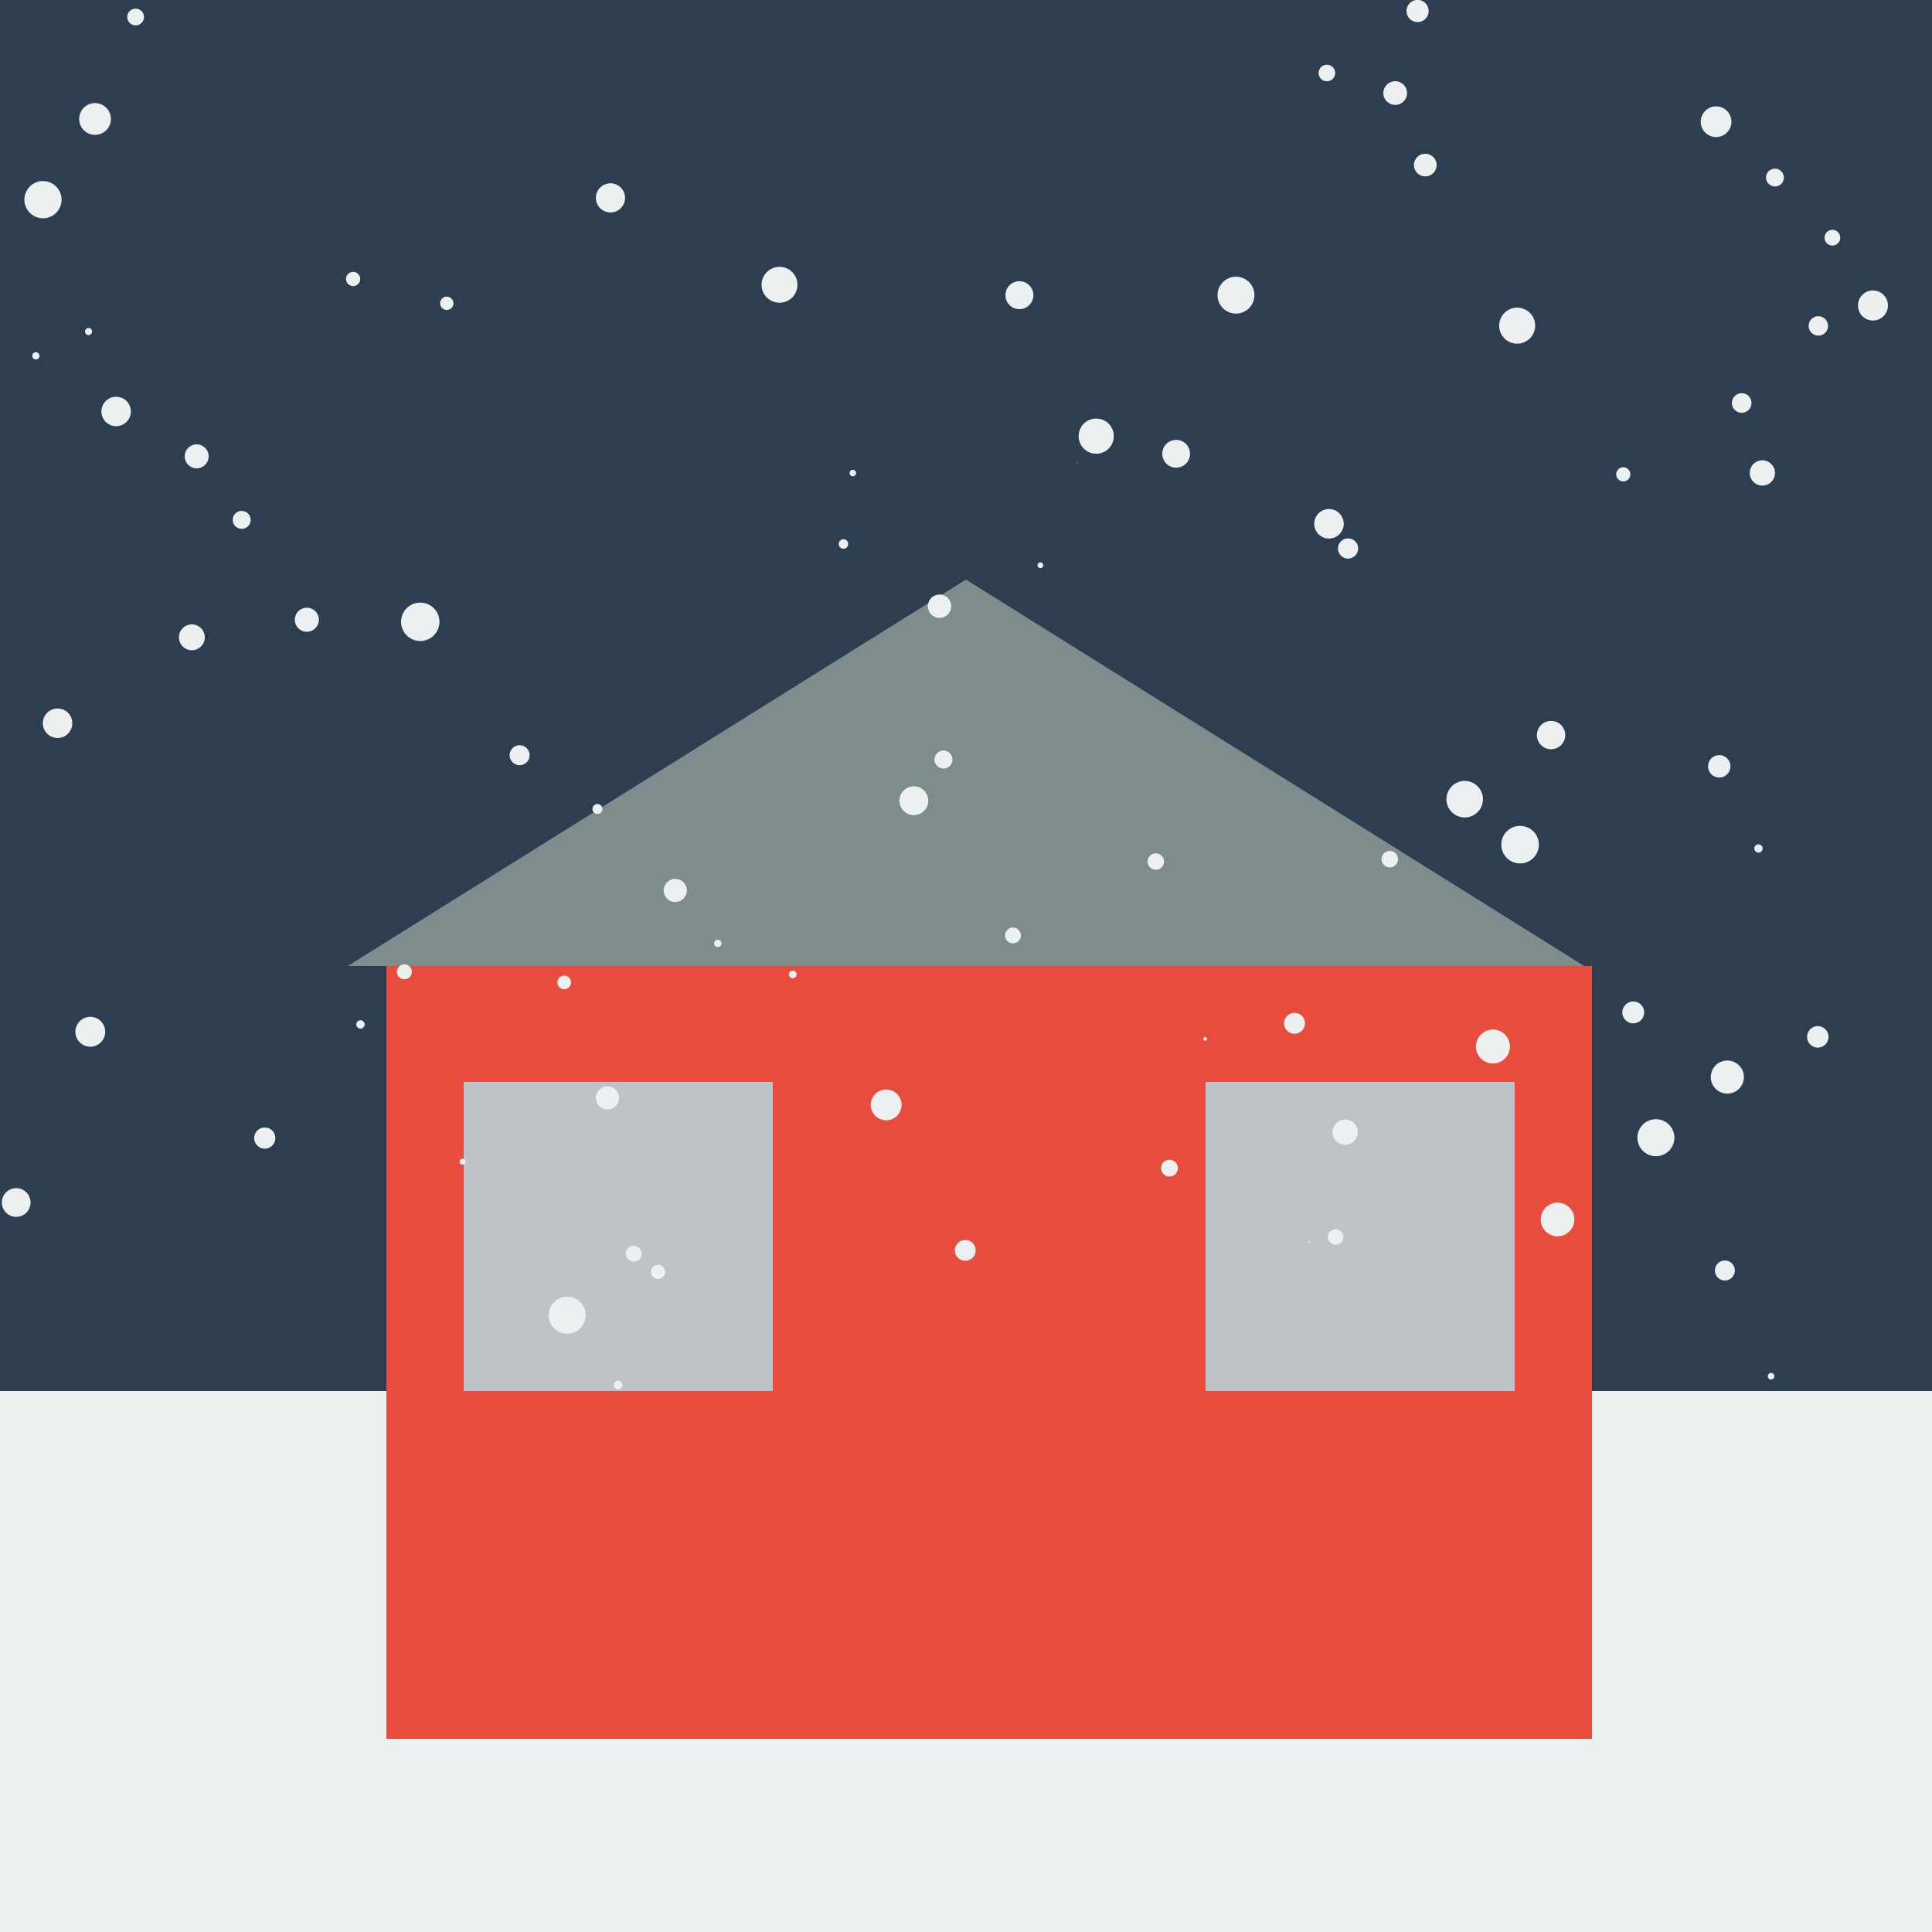
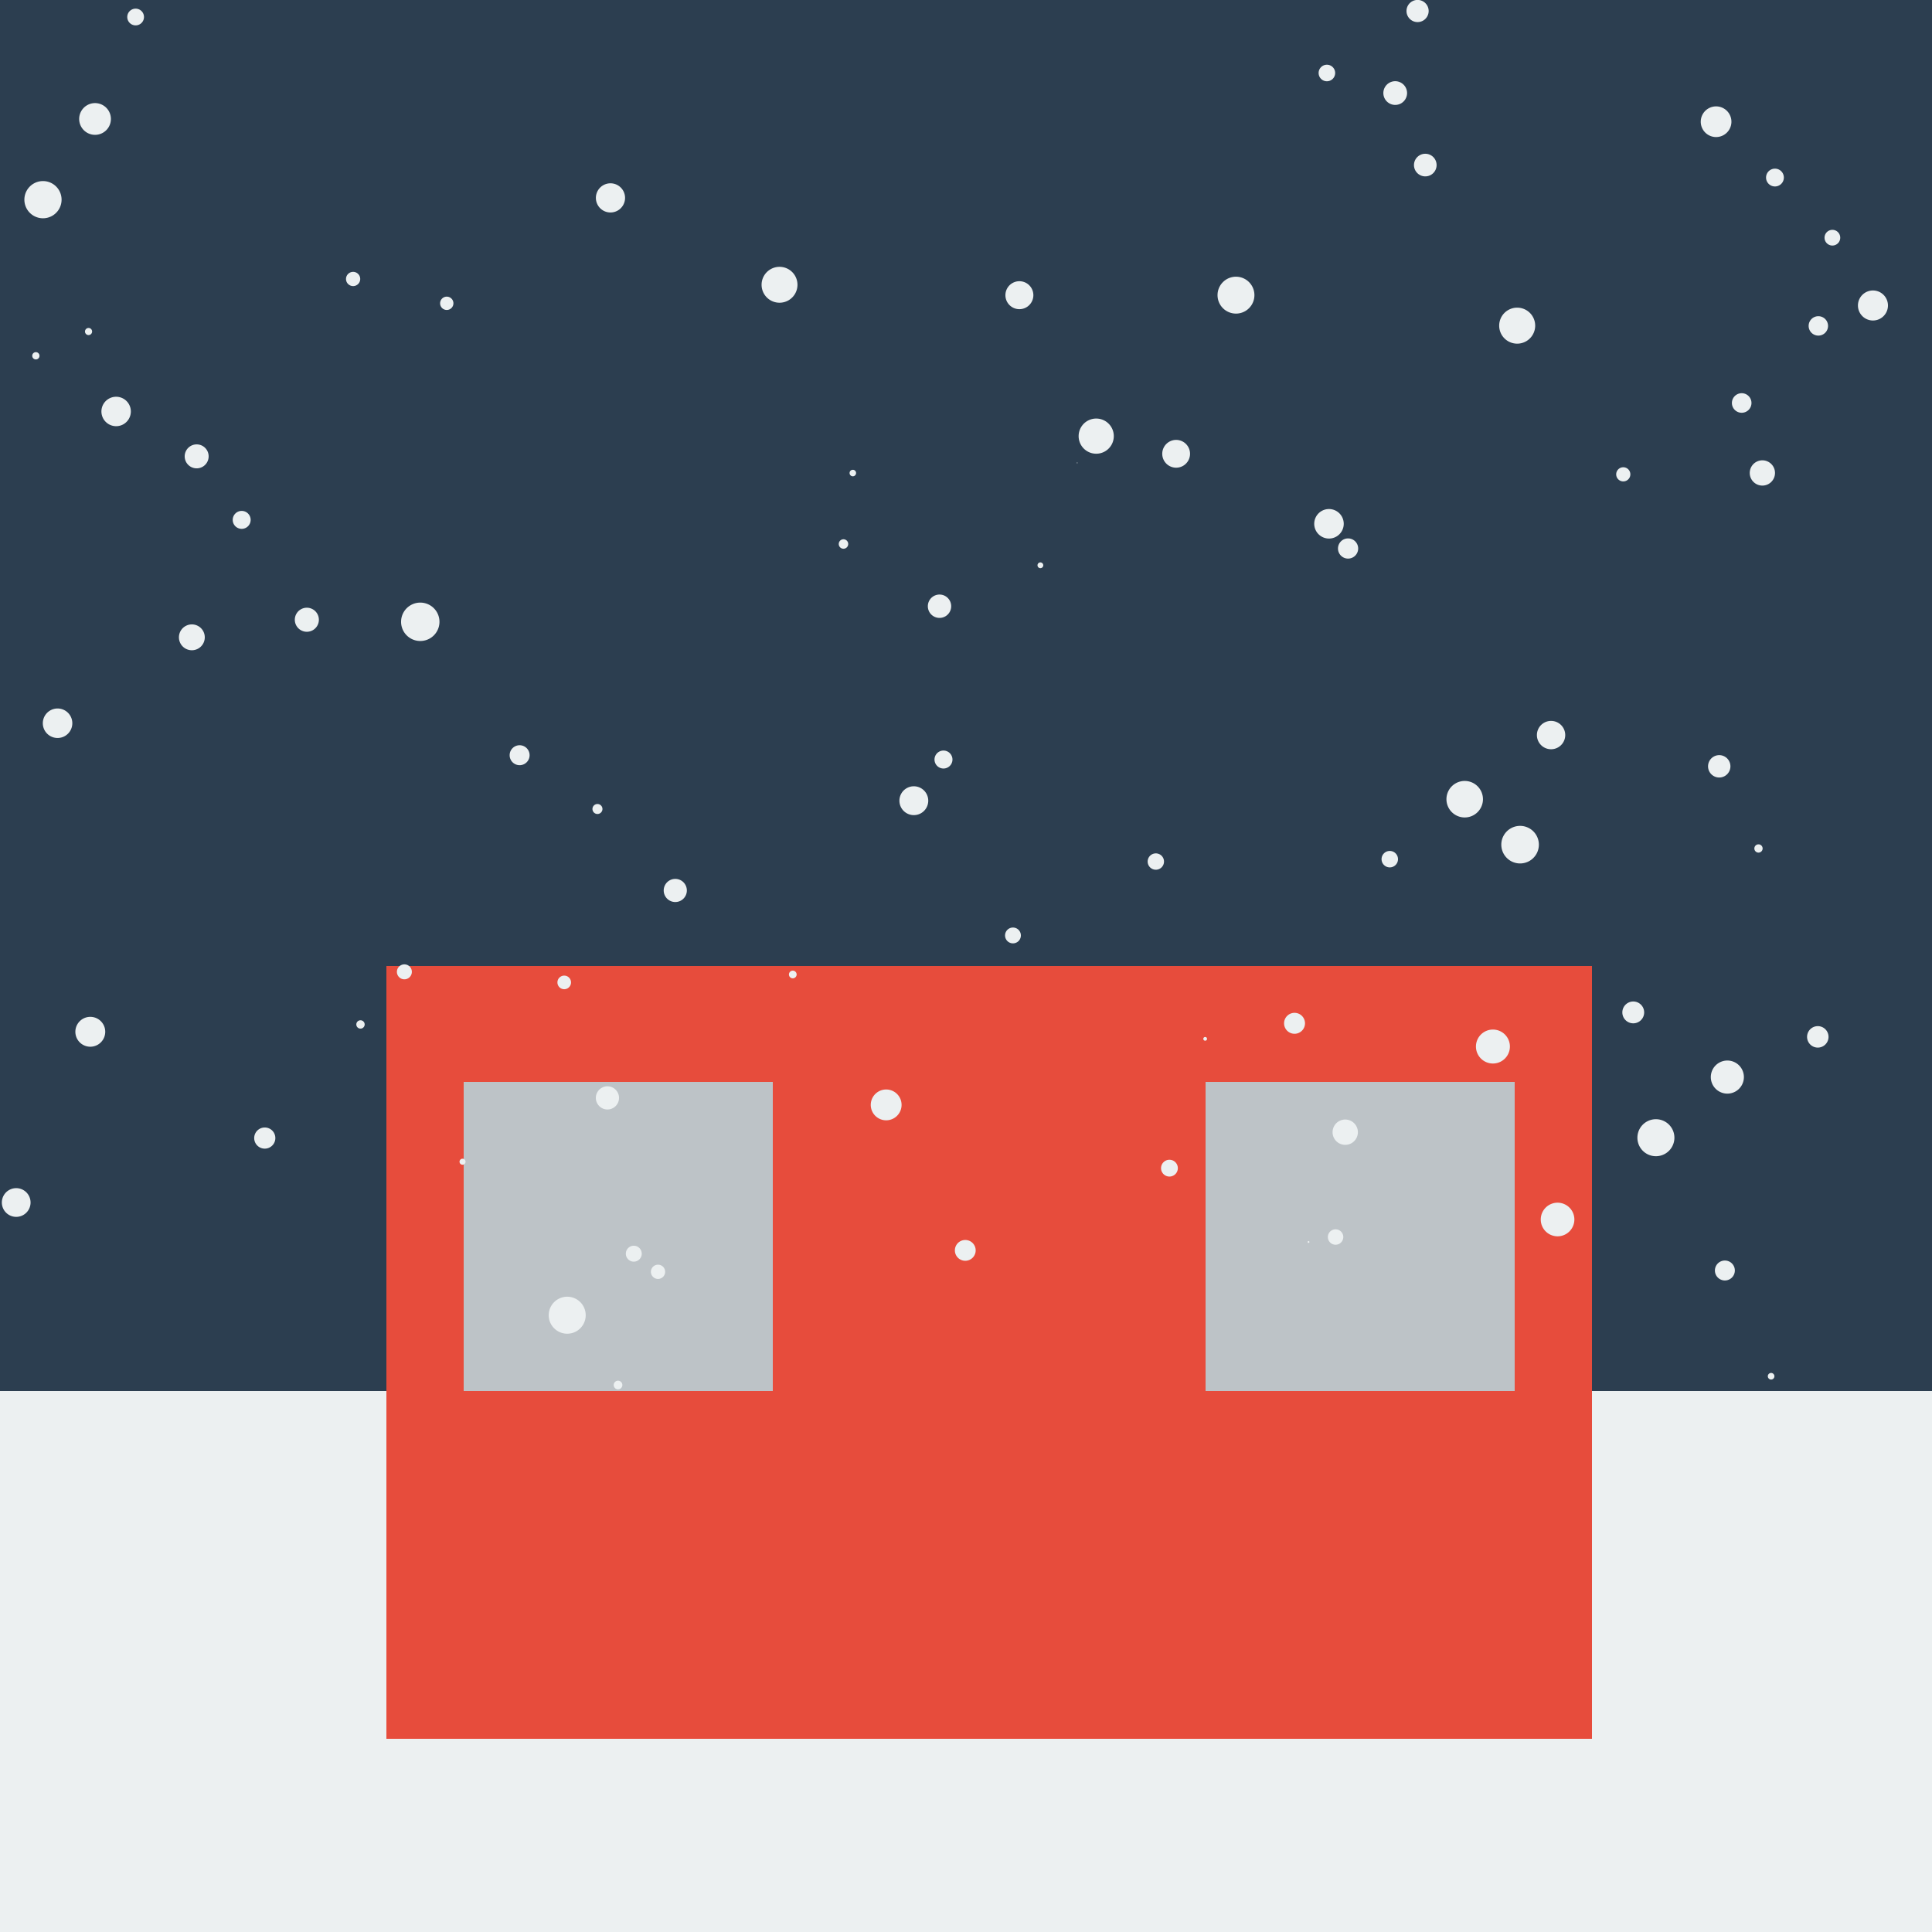
<svg xmlns="http://www.w3.org/2000/svg" width="500" height="500">
  <defs />
  <g>
    <rect fill="#2c3e50" stroke="none" x="0" y="0" width="512" height="512" />
    <rect fill="#ecf0f1" stroke="none" x="0" y="360" width="512" height="152" />
    <rect fill="#e74c3c" stroke="none" x="100" y="250" width="312" height="200" />
-     <path fill="#7f8c8d" stroke="none" paint-order="stroke fill markers" d=" M 90 250 L 250 150 L 410 250 Z" />
    <rect fill="#bdc3c7" stroke="none" x="120" y="280" width="80" height="80" />
    <rect fill="#bdc3c7" stroke="none" x="312" y="280" width="80" height="80" />
    <path fill="#ecf0f1" stroke="none" paint-order="stroke fill markers" d=" M 219.517 140.788 A 1.224 1.224 0 1 1 219.517 140.787" />
    <path fill="#ecf0f1" stroke="none" paint-order="stroke fill markers" d=" M 94.376 265.127 A 1.08 1.08 0 1 1 94.376 265.126" />
    <path fill="#ecf0f1" stroke="none" paint-order="stroke fill markers" d=" M 52.997 164.94 A 3.345 3.345 0 1 1 52.997 164.937" />
    <path fill="#ecf0f1" stroke="none" paint-order="stroke fill markers" d=" M 64.87 134.546 A 2.321 2.321 0 1 1 64.87 134.544" />
    <path fill="#ecf0f1" stroke="none" paint-order="stroke fill markers" d=" M 511.315 104.525 A 4.281 4.281 0 1 1 511.315 104.52" />
    <path fill="#ecf0f1" stroke="none" paint-order="stroke fill markers" d=" M 351.493 141.954 A 2.611 2.611 0 1 1 351.493 141.951" />
    <path fill="#ecf0f1" stroke="none" paint-order="stroke fill markers" d=" M 448.091 31.502 A 3.969 3.969 0 1 1 448.091 31.498" />
    <path fill="#ecf0f1" stroke="none" paint-order="stroke fill markers" d=" M 279.878 355.885 A 0.372 0.372 0 1 1 279.878 355.885" />
    <path fill="#ecf0f1" stroke="none" paint-order="stroke fill markers" d=" M 421.934 122.758 A 1.832 1.832 0 1 1 421.934 122.757" />
    <path fill="#ecf0f1" stroke="none" paint-order="stroke fill markers" d=" M 448.977 328.806 A 2.58 2.58 0 1 1 448.977 328.803" />
    <path fill="#ecf0f1" stroke="none" paint-order="stroke fill markers" d=" M 473.096 84.346 A 2.51 2.51 0 1 1 473.096 84.343" />
    <path fill="#ecf0f1" stroke="none" paint-order="stroke fill markers" d=" M 456.166 219.585 A 1.07 1.07 0 1 1 456.166 219.584" />
    <path fill="#ecf0f1" stroke="none" paint-order="stroke fill markers" d=" M 459.217 356.171 A 0.854 0.854 0 1 1 459.217 356.17" />
    <path fill="#ecf0f1" stroke="none" paint-order="stroke fill markers" d=" M 278.879 119.795 A 0.101 0.101 0 1 1 278.879 119.794" />
    <path fill="#ecf0f1" stroke="none" paint-order="stroke fill markers" d=" M 351.419 293.013 A 3.276 3.276 0 1 1 351.419 293.01" />
    <path fill="#ecf0f1" stroke="none" paint-order="stroke fill markers" d=" M 269.996 146.296 A 0.745 0.745 0 1 1 269.996 146.295" />
    <path fill="#ecf0f1" stroke="none" paint-order="stroke fill markers" d=" M 23.836 85.798 A 0.92 0.92 0 1 1 23.836 85.797" />
    <path fill="#ecf0f1" stroke="none" paint-order="stroke fill markers" d=" M 459.348 124.422 A 0.099 0.099 0 1 1 459.348 124.422" />
    <path fill="#ecf0f1" stroke="none" paint-order="stroke fill markers" d=" M 147.781 254.25 A 1.759 1.759 0 1 1 147.781 254.248" />
    <path fill="#ecf0f1" stroke="none" paint-order="stroke fill markers" d=" M 160.205 284.135 A 3 3 0 1 1 160.205 284.132" />
    <path fill="#ecf0f1" stroke="none" paint-order="stroke fill markers" d=" M 451.319 278.749 A 4.282 4.282 0 1 1 451.319 278.745" />
    <path fill="#ecf0f1" stroke="none" paint-order="stroke fill markers" d=" M 177.756 230.452 A 2.994 2.994 0 1 1 177.756 230.449" />
    <path fill="#ecf0f1" stroke="none" paint-order="stroke fill markers" d=" M 151.581 340.378 A 4.787 4.787 0 1 1 151.581 340.373" />
    <path fill="#ecf0f1" stroke="none" paint-order="stroke fill markers" d=" M 180.016 263.82 A 0.31 0.31 0 1 1 180.016 263.82" />
    <path fill="#ecf0f1" stroke="none" paint-order="stroke fill markers" d=" M 307.981 117.444 A 3.596 3.596 0 1 1 307.981 117.441" />
    <path fill="#ecf0f1" stroke="none" paint-order="stroke fill markers" d=" M 206.168 252.197 A 0.994 0.994 0 1 1 206.168 252.196" />
    <path fill="#ecf0f1" stroke="none" paint-order="stroke fill markers" d=" M 113.735 160.924 A 4.968 4.968 0 1 1 113.735 160.919" />
    <path fill="#ecf0f1" stroke="none" paint-order="stroke fill markers" d=" M 246.168 156.893 A 3.022 3.022 0 1 1 246.168 156.89" />
    <path fill="#ecf0f1" stroke="none" paint-order="stroke fill markers" d=" M 124.156 301.707 A 0.041 0.041 0 1 1 124.156 301.707" />
    <path fill="#ecf0f1" stroke="none" paint-order="stroke fill markers" d=" M 62.596 10.625 A 0.184 0.184 0 1 1 62.596 10.625" />
    <path fill="#ecf0f1" stroke="none" paint-order="stroke fill markers" d=" M 233.328 285.948 A 3.988 3.988 0 1 1 233.328 285.944" />
    <path fill="#ecf0f1" stroke="none" paint-order="stroke fill markers" d=" M 491.602 161.226 A 0.611 0.611 0 1 1 491.602 161.226" />
    <path fill="#ecf0f1" stroke="none" paint-order="stroke fill markers" d=" M 433.336 294.441 A 4.789 4.789 0 1 1 433.336 294.437" />
    <path fill="#ecf0f1" stroke="none" paint-order="stroke fill markers" d=" M 206.386 73.703 A 4.644 4.644 0 1 1 206.386 73.699" />
    <path fill="#ecf0f1" stroke="none" paint-order="stroke fill markers" d=" M 82.524 160.392 A 3.113 3.113 0 1 1 82.524 160.389" />
    <path fill="#ecf0f1" stroke="none" paint-order="stroke fill markers" d=" M 28.703 30.792 A 4.107 4.107 0 1 1 28.703 30.788" />
    <path fill="#ecf0f1" stroke="none" paint-order="stroke fill markers" d=" M 246.497 196.569 A 2.324 2.324 0 1 1 246.497 196.566" />
    <path fill="#ecf0f1" stroke="none" paint-order="stroke fill markers" d=" M 120.485 300.653 A 0.779 0.779 0 1 1 120.485 300.652" />
    <path fill="#ecf0f1" stroke="none" paint-order="stroke fill markers" d=" M 459.37 122.402 A 3.269 3.269 0 1 1 459.37 122.399" />
    <path fill="#ecf0f1" stroke="none" paint-order="stroke fill markers" d=" M 369.235 160.527 A 0.603 0.603 0 1 1 369.235 160.527" />
    <path fill="#ecf0f1" stroke="none" paint-order="stroke fill markers" d=" M 161.064 358.442 A 1.118 1.118 0 1 1 161.064 358.441" />
    <path fill="#ecf0f1" stroke="none" paint-order="stroke fill markers" d=" M 345.539 18.893 A 2.14 2.14 0 1 1 345.539 18.89" />
    <path fill="#ecf0f1" stroke="none" paint-order="stroke fill markers" d=" M 338.884 321.427 A 0.236 0.236 0 1 1 338.884 321.426" />
    <path fill="#ecf0f1" stroke="none" paint-order="stroke fill markers" d=" M 390.762 270.845 A 4.394 4.394 0 1 1 390.762 270.84" />
    <path fill="#ecf0f1" stroke="none" paint-order="stroke fill markers" d=" M 383.789 206.836 A 4.725 4.725 0 1 1 383.789 206.831" />
    <path fill="#ecf0f1" stroke="none" paint-order="stroke fill markers" d=" M 252.505 323.599 A 2.691 2.691 0 1 1 252.505 323.596" />
    <path fill="#ecf0f1" stroke="none" paint-order="stroke fill markers" d=" M 137.059 195.45 A 2.581 2.581 0 1 1 137.059 195.447" />
    <path fill="#ecf0f1" stroke="none" paint-order="stroke fill markers" d=" M 364.148 24.086 A 3.068 3.068 0 1 1 364.148 24.083" />
    <path fill="#ecf0f1" stroke="none" paint-order="stroke fill markers" d=" M 138.745 277.997 A 0.298 0.298 0 1 1 138.745 277.997" />
    <path fill="#ecf0f1" stroke="none" paint-order="stroke fill markers" d=" M 476.253 61.517 A 2.032 2.032 0 1 1 476.253 61.515" />
    <path fill="#ecf0f1" stroke="none" paint-order="stroke fill markers" d=" M 161.765 51.216 A 3.775 3.775 0 1 1 161.765 51.213" />
    <path fill="#ecf0f1" stroke="none" paint-order="stroke fill markers" d=" M 170.318 179.72 A 0.21 0.21 0 1 1 170.318 179.72" />
    <path fill="#ecf0f1" stroke="none" paint-order="stroke fill markers" d=" M 106.589 251.513 A 1.935 1.935 0 1 1 106.589 251.511" />
    <path fill="#ecf0f1" stroke="none" paint-order="stroke fill markers" d=" M 7.911 311.21 A 3.716 3.716 0 1 1 7.911 311.206" />
    <path fill="#ecf0f1" stroke="none" paint-order="stroke fill markers" d=" M 425.509 262.013 A 2.824 2.824 0 1 1 425.509 262.01" />
    <path fill="#ecf0f1" stroke="none" paint-order="stroke fill markers" d=" M 324.643 76.387 A 4.773 4.773 0 1 1 324.643 76.383" />
    <path fill="#ecf0f1" stroke="none" paint-order="stroke fill markers" d=" M 288.251 112.873 A 4.551 4.551 0 1 1 288.251 112.869" />
    <path fill="#ecf0f1" stroke="none" paint-order="stroke fill markers" d=" M 347.641 320.142 A 1.995 1.995 0 1 1 347.641 320.14" />
    <path fill="#ecf0f1" stroke="none" paint-order="stroke fill markers" d=" M 453.28 104.294 A 2.531 2.531 0 1 1 453.28 104.291" />
    <path fill="#ecf0f1" stroke="none" paint-order="stroke fill markers" d=" M 369.735 2.851 A 2.867 2.867 0 1 1 369.735 2.848" />
    <path fill="#ecf0f1" stroke="none" paint-order="stroke fill markers" d=" M 361.801 222.353 A 2.127 2.127 0 1 1 361.801 222.351" />
    <path fill="#ecf0f1" stroke="none" paint-order="stroke fill markers" d=" M 267.434 76.398 A 3.617 3.617 0 1 1 267.434 76.395" />
    <path fill="#ecf0f1" stroke="none" paint-order="stroke fill markers" d=" M 93.226 72.2 A 1.839 1.839 0 1 1 93.226 72.198" />
    <path fill="#ecf0f1" stroke="none" paint-order="stroke fill markers" d=" M 488.602 79.062 A 3.884 3.884 0 1 1 488.602 79.058" />
    <path fill="#ecf0f1" stroke="none" paint-order="stroke fill markers" d=" M 155.915 209.368 A 1.293 1.293 0 1 1 155.915 209.367" />
    <path fill="#ecf0f1" stroke="none" paint-order="stroke fill markers" d=" M 371.79 42.721 A 2.927 2.927 0 1 1 371.79 42.719" />
    <path fill="#ecf0f1" stroke="none" paint-order="stroke fill markers" d=" M 172.14 329.144 A 1.843 1.843 0 1 1 172.14 329.142" />
    <path fill="#ecf0f1" stroke="none" paint-order="stroke fill markers" d=" M 461.661 45.952 A 2.304 2.304 0 1 1 461.661 45.95" />
    <path fill="#ecf0f1" stroke="none" paint-order="stroke fill markers" d=" M 508.05 280.808 A 3.424 3.424 0 1 1 508.05 280.805" />
    <path fill="#ecf0f1" stroke="none" paint-order="stroke fill markers" d=" M 37.264 4.404 A 2.164 2.164 0 1 1 37.264 4.402" />
    <path fill="#ecf0f1" stroke="none" paint-order="stroke fill markers" d=" M 10.222 92.079 A 0.94 0.94 0 1 1 10.222 92.078" />
    <path fill="#ecf0f1" stroke="none" paint-order="stroke fill markers" d=" M 18.716 187.175 A 3.817 3.817 0 1 1 18.716 187.171" />
    <path fill="#ecf0f1" stroke="none" paint-order="stroke fill markers" d=" M 473.222 268.342 A 2.776 2.776 0 1 1 473.222 268.339" />
    <path fill="#ecf0f1" stroke="none" paint-order="stroke fill markers" d=" M 158.349 121.226 A 0.625 0.625 0 1 1 158.349 121.226" />
    <path fill="#ecf0f1" stroke="none" paint-order="stroke fill markers" d=" M 398.259 218.602 A 4.861 4.861 0 1 1 398.259 218.597" />
    <path fill="#ecf0f1" stroke="none" paint-order="stroke fill markers" d=" M 347.759 135.56 A 3.819 3.819 0 1 1 347.759 135.556" />
    <path fill="#ecf0f1" stroke="none" paint-order="stroke fill markers" d=" M 15.937 51.678 A 4.814 4.814 0 1 1 15.937 51.673" />
    <path fill="#ecf0f1" stroke="none" paint-order="stroke fill markers" d=" M 156.055 279.378 A 0.182 0.182 0 1 1 156.055 279.378" />
    <path fill="#ecf0f1" stroke="none" paint-order="stroke fill markers" d=" M 407.446 315.608 A 4.35 4.35 0 1 1 407.446 315.604" />
    <path fill="#ecf0f1" stroke="none" paint-order="stroke fill markers" d=" M 494.356 275.91 A 0.529 0.529 0 1 1 494.356 275.91" />
    <path fill="#ecf0f1" stroke="none" paint-order="stroke fill markers" d=" M 240.231 207.223 A 3.732 3.732 0 1 1 240.231 207.219" />
    <path fill="#ecf0f1" stroke="none" paint-order="stroke fill markers" d=" M 221.553 122.423 A 0.842 0.842 0 1 1 221.553 122.422" />
    <path fill="#ecf0f1" stroke="none" paint-order="stroke fill markers" d=" M 166.084 324.456 A 2.059 2.059 0 1 1 166.084 324.454" />
    <path fill="#ecf0f1" stroke="none" paint-order="stroke fill markers" d=" M 117.344 78.496 A 1.722 1.722 0 1 1 117.344 78.494" />
    <path fill="#ecf0f1" stroke="none" paint-order="stroke fill markers" d=" M 27.236 267.027 A 3.866 3.866 0 1 1 27.236 267.023" />
    <path fill="#ecf0f1" stroke="none" paint-order="stroke fill markers" d=" M 397.305 84.282 A 4.659 4.659 0 1 1 397.305 84.277" />
-     <path fill="#ecf0f1" stroke="none" paint-order="stroke fill markers" d=" M 186.712 244.142 A 0.953 0.953 0 1 1 186.712 244.141" />
    <path fill="#ecf0f1" stroke="none" paint-order="stroke fill markers" d=" M 503.802 41.213 A 1.128 1.128 0 1 1 503.802 41.212" />
    <path fill="#ecf0f1" stroke="none" paint-order="stroke fill markers" d=" M 146.753 48.237 A 0.206 0.206 0 1 1 146.753 48.237" />
    <path fill="#ecf0f1" stroke="none" paint-order="stroke fill markers" d=" M 33.864 106.49 A 3.808 3.808 0 1 1 33.864 106.486" />
    <path fill="#ecf0f1" stroke="none" paint-order="stroke fill markers" d=" M 264.202 242.094 A 2.047 2.047 0 1 1 264.202 242.092" />
    <path fill="#ecf0f1" stroke="none" paint-order="stroke fill markers" d=" M 405.081 190.239 A 3.666 3.666 0 1 1 405.081 190.235" />
    <path fill="#ecf0f1" stroke="none" paint-order="stroke fill markers" d=" M 53.998 118.108 A 3.1 3.1 0 1 1 53.998 118.105" />
    <path fill="#ecf0f1" stroke="none" paint-order="stroke fill markers" d=" M 350.165 141.724 A 1.737 1.737 0 1 1 350.165 141.722" />
    <path fill="#ecf0f1" stroke="none" paint-order="stroke fill markers" d=" M 301.243 222.971 A 2.115 2.115 0 1 1 301.243 222.969" />
    <path fill="#ecf0f1" stroke="none" paint-order="stroke fill markers" d=" M 304.823 302.32 A 2.172 2.172 0 1 1 304.823 302.318" />
    <path fill="#ecf0f1" stroke="none" paint-order="stroke fill markers" d=" M 337.734 264.833 A 2.708 2.708 0 1 1 337.734 264.83" />
    <path fill="#ecf0f1" stroke="none" paint-order="stroke fill markers" d=" M 71.259 294.532 A 2.736 2.736 0 1 1 71.259 294.529" />
    <path fill="#ecf0f1" stroke="none" paint-order="stroke fill markers" d=" M 312.379 268.854 A 0.481 0.481 0 1 1 312.379 268.853" />
    <path fill="#ecf0f1" stroke="none" paint-order="stroke fill markers" d=" M 447.832 198.326 A 2.895 2.895 0 1 1 447.832 198.324" />
  </g>
</svg>